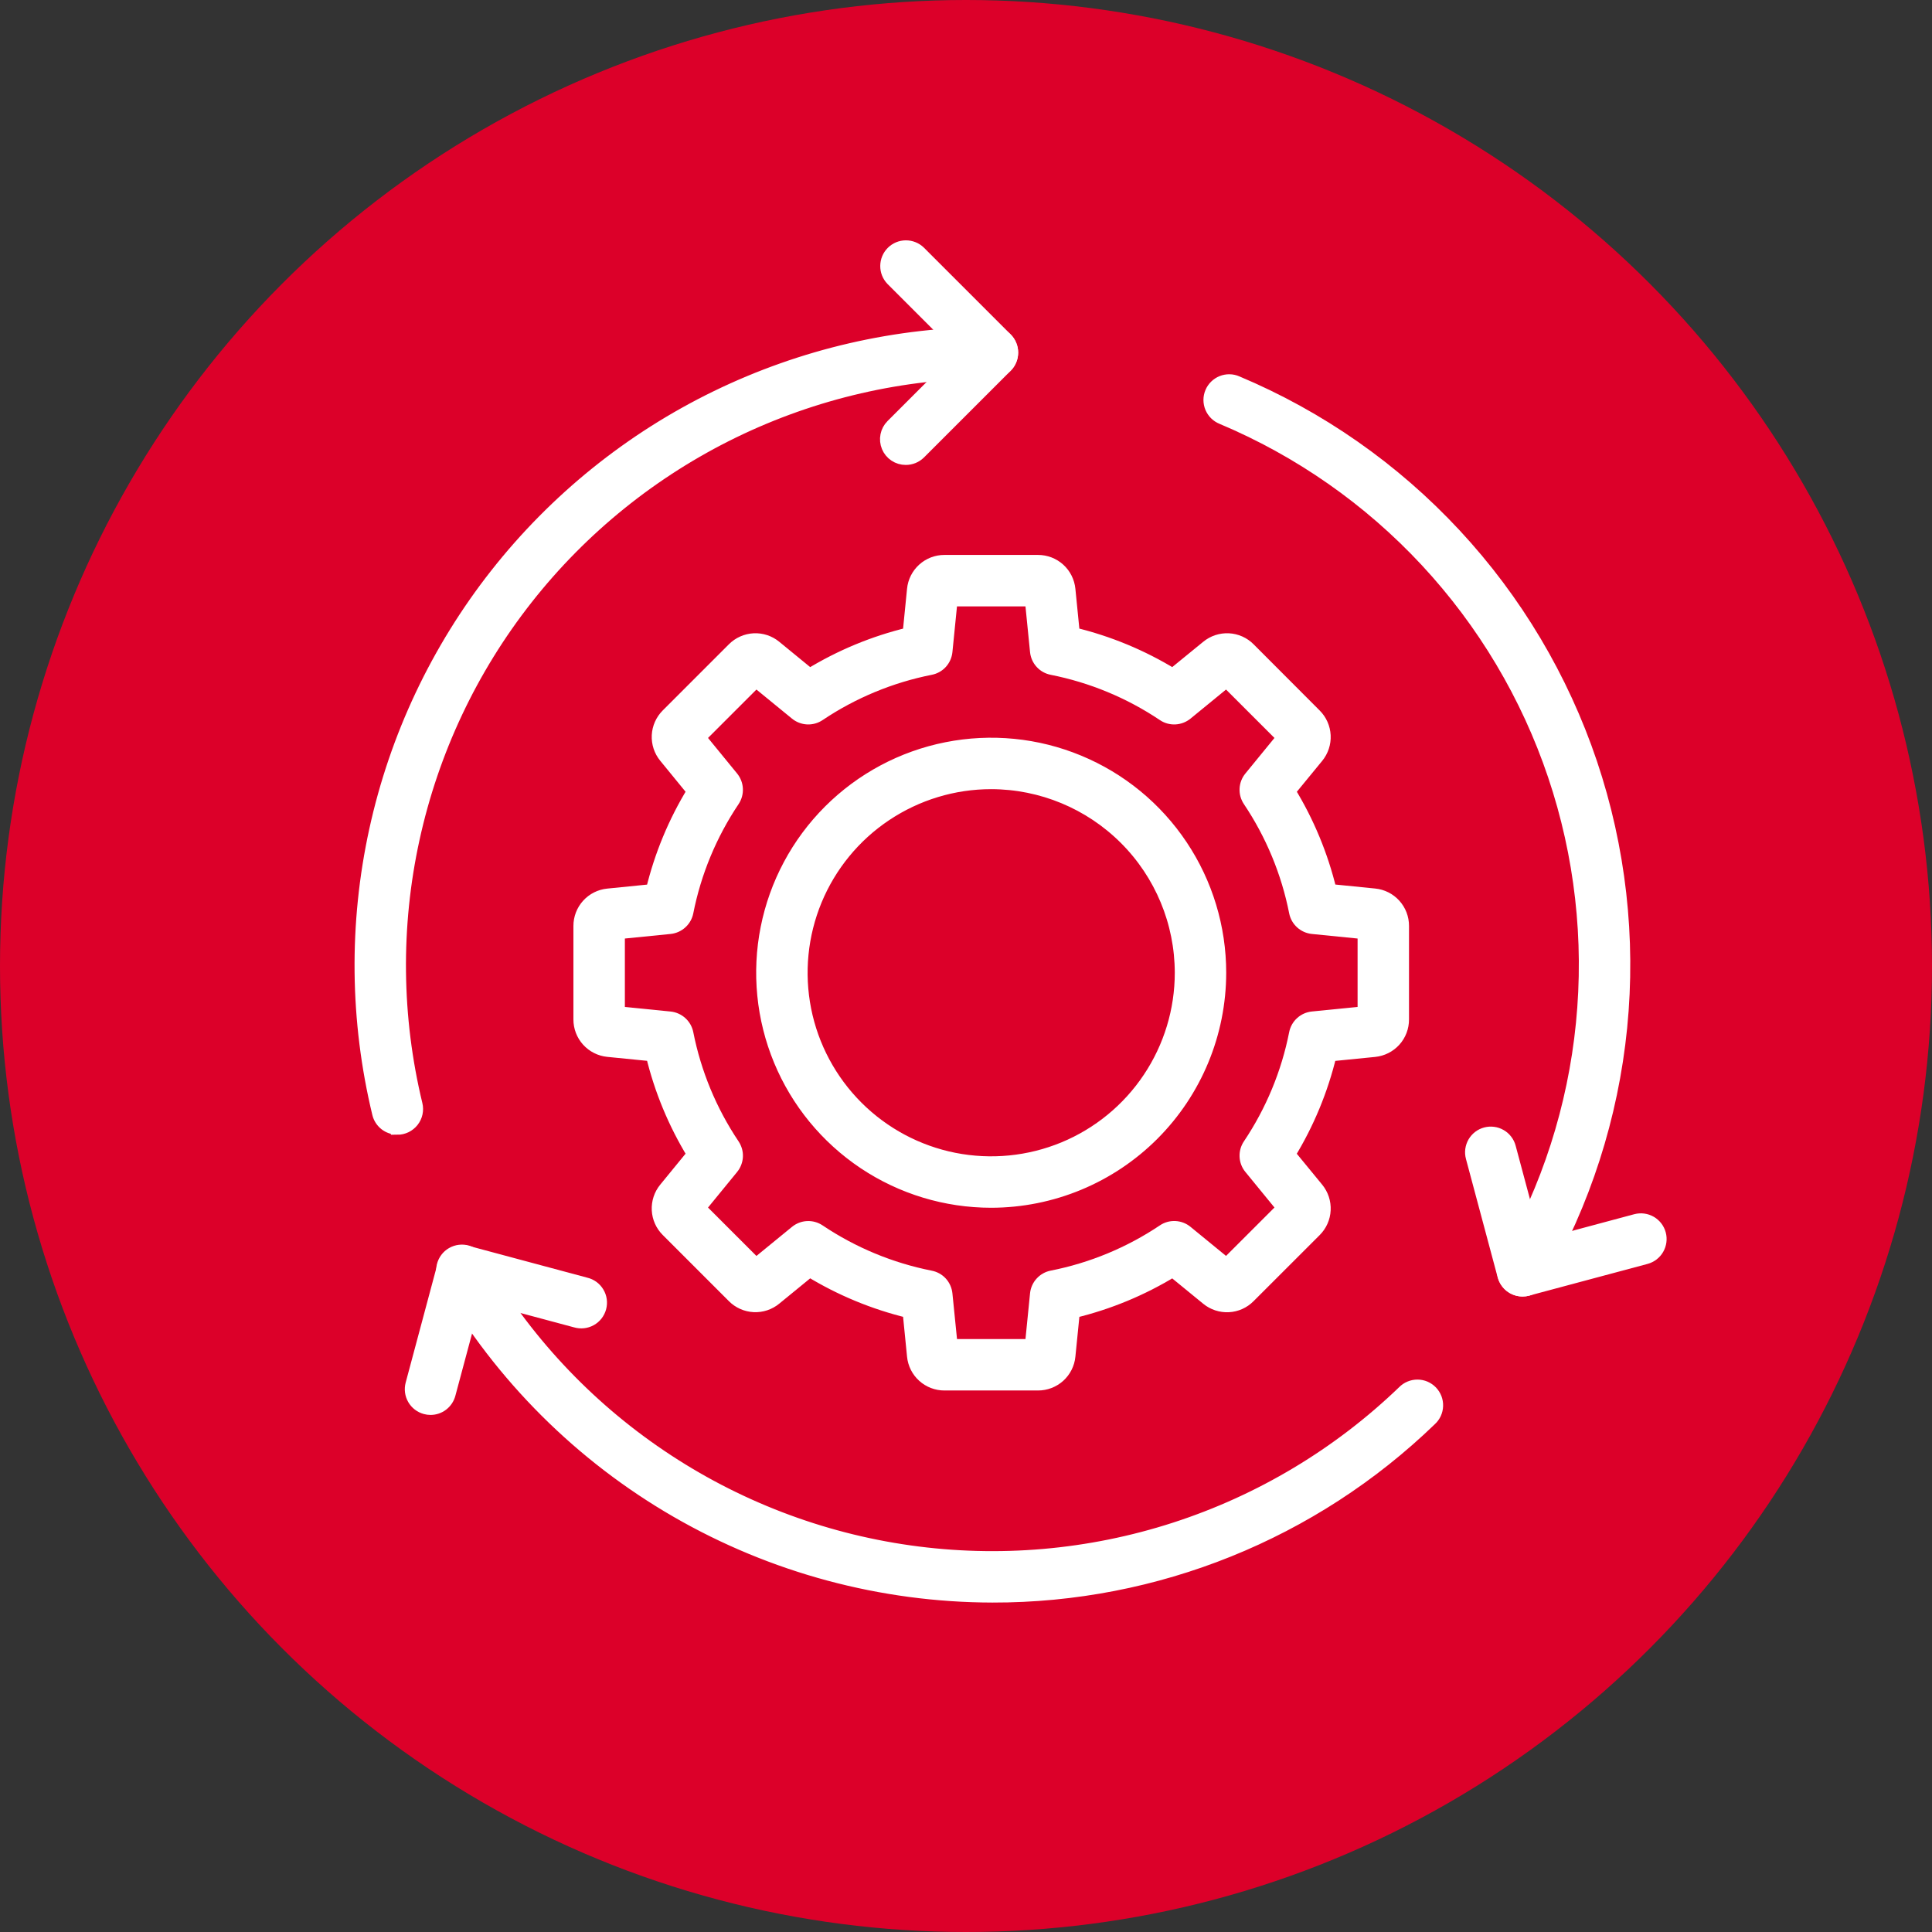
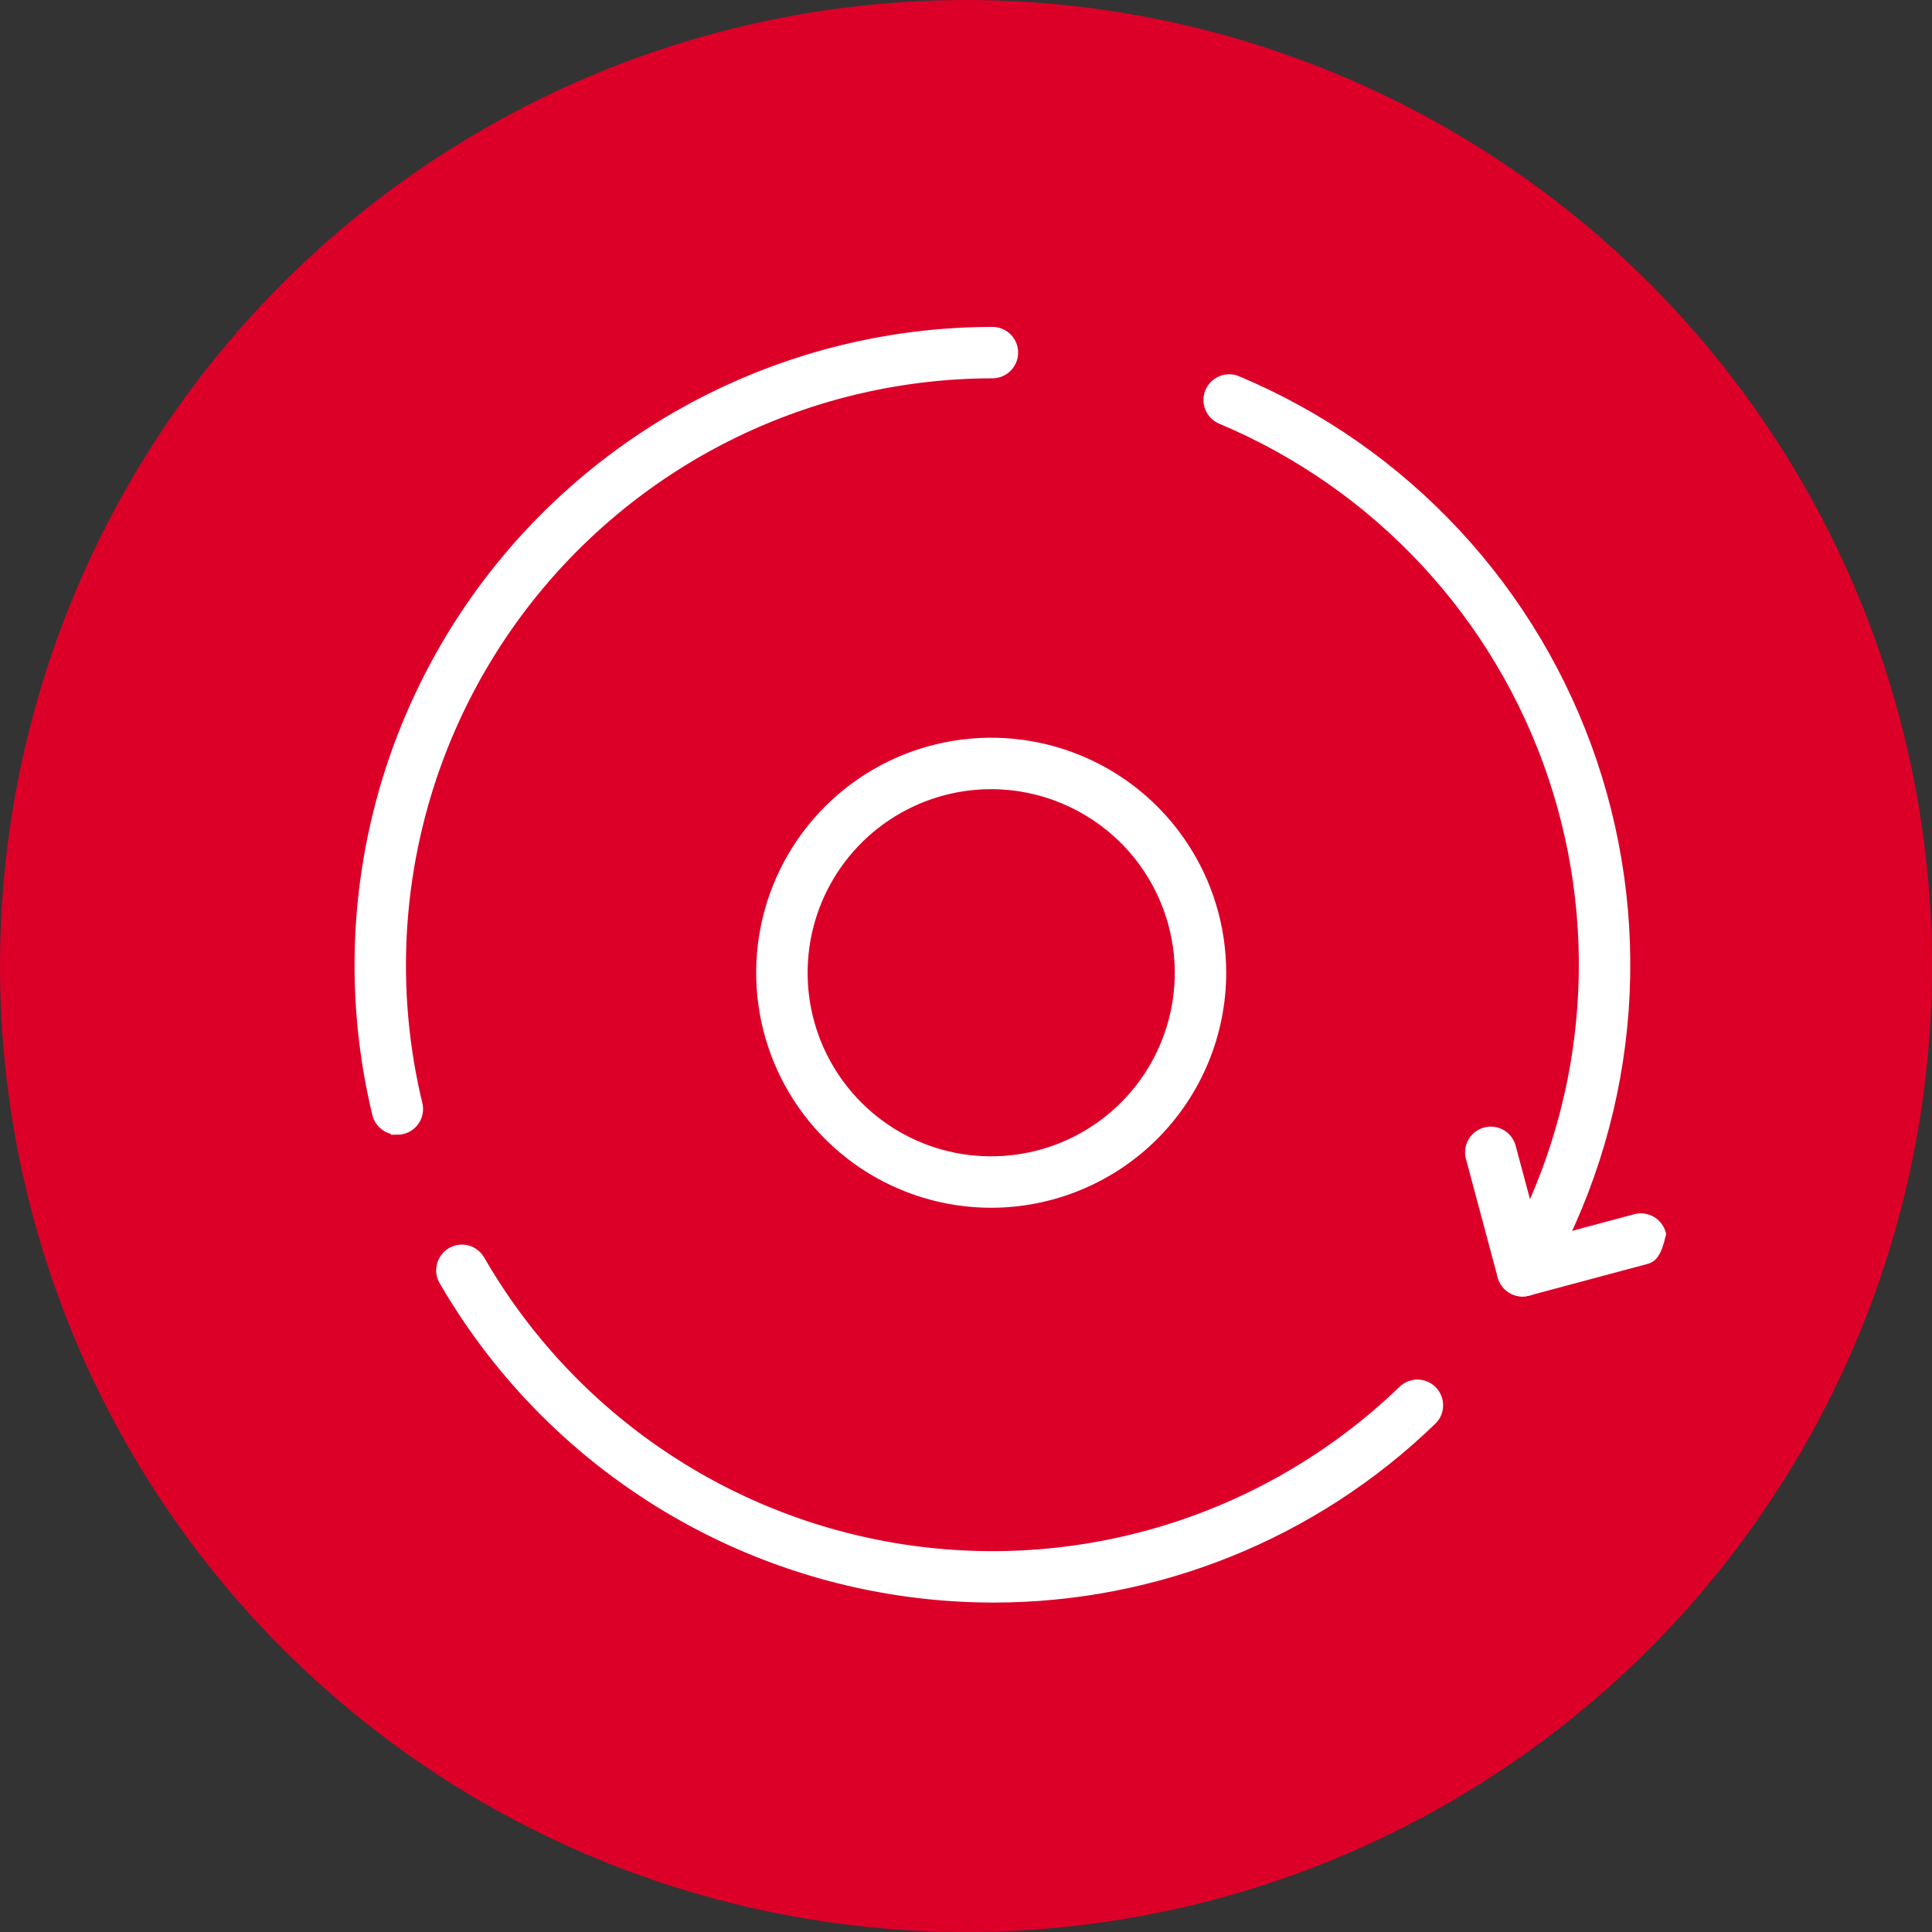
<svg xmlns="http://www.w3.org/2000/svg" width="60" height="60" viewBox="0 0 60 60" fill="none">
  <rect x="0" y="0" width="60" height="60" fill="#333333" stroke="none" />
  <circle cx="30" cy="30" r="30" fill="#DC0029" />
  <path d="M30.82 49.569C27.38 49.562 24 48.654 21.02 46.934C18.04 45.214 15.563 42.742 13.836 39.766C13.793 39.698 13.765 39.622 13.753 39.543C13.741 39.464 13.745 39.383 13.764 39.305C13.784 39.227 13.819 39.154 13.867 39.09C13.915 39.026 13.976 38.973 14.045 38.933C14.115 38.893 14.191 38.867 14.271 38.857C14.351 38.847 14.431 38.853 14.508 38.875C14.585 38.897 14.657 38.934 14.72 38.984C14.782 39.035 14.834 39.097 14.872 39.168C16.27 41.588 18.201 43.658 20.518 45.221C22.835 46.785 25.477 47.8 28.244 48.191C31.012 48.582 33.832 48.338 36.492 47.477C39.151 46.616 41.579 45.161 43.593 43.222C43.649 43.165 43.715 43.12 43.789 43.09C43.863 43.059 43.942 43.044 44.022 43.044C44.102 43.044 44.181 43.061 44.255 43.092C44.328 43.124 44.395 43.17 44.45 43.227C44.505 43.285 44.549 43.353 44.578 43.428C44.606 43.502 44.62 43.582 44.617 43.662C44.615 43.742 44.596 43.82 44.563 43.893C44.529 43.965 44.482 44.031 44.423 44.084C40.774 47.612 35.895 49.579 30.82 49.569Z" fill="white" stroke="white" stroke-width="0.4" />
  <path d="M47.287 40.065C47.182 40.065 47.078 40.037 46.987 39.985C46.897 39.932 46.821 39.856 46.769 39.765C46.716 39.674 46.688 39.571 46.689 39.466C46.689 39.361 46.716 39.258 46.769 39.167C48.075 36.903 48.884 34.386 49.142 31.785C49.401 29.184 49.103 26.558 48.269 24.081C47.435 21.604 46.083 19.333 44.303 17.418C42.524 15.504 40.358 13.99 37.948 12.977C37.874 12.947 37.808 12.903 37.751 12.847C37.695 12.791 37.651 12.725 37.62 12.652C37.59 12.579 37.574 12.5 37.574 12.421C37.574 12.342 37.59 12.263 37.621 12.19C37.651 12.117 37.696 12.051 37.753 11.995C37.809 11.94 37.876 11.896 37.95 11.866C38.023 11.837 38.102 11.822 38.181 11.823C38.261 11.824 38.339 11.841 38.411 11.873C40.978 12.951 43.285 14.564 45.18 16.603C47.076 18.642 48.515 21.061 49.404 23.699C50.292 26.338 50.609 29.135 50.334 31.905C50.058 34.675 49.196 37.355 47.805 39.766C47.753 39.857 47.677 39.933 47.586 39.985C47.495 40.038 47.392 40.065 47.287 40.065Z" fill="white" stroke="white" stroke-width="0.4" />
  <path d="M12.339 35.038C12.205 35.038 12.075 34.993 11.969 34.91C11.864 34.827 11.789 34.711 11.758 34.58C11.062 31.695 11.03 28.691 11.663 25.791C12.296 22.892 13.578 20.175 15.413 17.843C17.248 15.511 19.587 13.625 22.256 12.327C24.925 11.03 27.853 10.354 30.82 10.352C30.979 10.352 31.131 10.415 31.244 10.527C31.356 10.639 31.419 10.791 31.419 10.95C31.419 11.109 31.356 11.261 31.244 11.374C31.131 11.486 30.979 11.549 30.82 11.549C28.034 11.552 25.284 12.186 22.778 13.404C20.272 14.623 18.075 16.394 16.352 18.584C14.629 20.774 13.426 23.326 12.832 26.049C12.237 28.771 12.268 31.593 12.922 34.302C12.944 34.39 12.944 34.482 12.925 34.57C12.906 34.659 12.866 34.742 12.81 34.813C12.754 34.884 12.682 34.941 12.601 34.981C12.519 35.02 12.43 35.041 12.339 35.041V35.038Z" fill="white" stroke="white" stroke-width="0.4" />
-   <path d="M28.128 14.239C28.009 14.239 27.894 14.204 27.795 14.138C27.697 14.073 27.62 13.979 27.575 13.87C27.53 13.76 27.518 13.64 27.541 13.524C27.564 13.408 27.621 13.301 27.705 13.217L29.974 10.948L27.705 8.679C27.596 8.566 27.535 8.415 27.537 8.258C27.538 8.101 27.601 7.95 27.712 7.839C27.823 7.728 27.973 7.665 28.13 7.664C28.287 7.663 28.438 7.723 28.551 7.832L31.246 10.527C31.358 10.639 31.421 10.791 31.421 10.95C31.421 11.109 31.358 11.261 31.246 11.373L28.551 14.068C28.438 14.178 28.286 14.24 28.128 14.239Z" fill="white" stroke="white" stroke-width="0.4" />
-   <path d="M13.37 43.742C13.318 43.742 13.266 43.735 13.215 43.721C13.062 43.68 12.931 43.58 12.852 43.443C12.772 43.305 12.751 43.142 12.792 42.989L13.777 39.31C13.818 39.157 13.919 39.026 14.056 38.947C14.194 38.867 14.357 38.846 14.51 38.886L18.188 39.873C18.266 39.891 18.34 39.925 18.405 39.972C18.47 40.019 18.524 40.079 18.565 40.148C18.607 40.217 18.634 40.293 18.645 40.373C18.656 40.452 18.651 40.533 18.63 40.611C18.609 40.688 18.573 40.761 18.524 40.824C18.475 40.887 18.413 40.94 18.343 40.979C18.273 41.018 18.196 41.042 18.116 41.051C18.036 41.059 17.956 41.052 17.879 41.029L14.779 40.198L13.948 43.298C13.914 43.425 13.839 43.538 13.735 43.618C13.63 43.699 13.502 43.742 13.37 43.742Z" fill="white" stroke="white" stroke-width="0.4" />
-   <path d="M47.283 40.064C47.151 40.064 47.023 40.02 46.919 39.94C46.814 39.859 46.739 39.747 46.705 39.62L45.72 35.941C45.699 35.865 45.694 35.786 45.704 35.708C45.715 35.63 45.74 35.555 45.779 35.487C45.819 35.419 45.871 35.359 45.933 35.311C45.996 35.263 46.067 35.228 46.143 35.208C46.219 35.188 46.298 35.182 46.376 35.193C46.454 35.203 46.529 35.228 46.597 35.268C46.666 35.307 46.725 35.359 46.773 35.422C46.821 35.484 46.856 35.555 46.876 35.631L47.707 38.732L50.807 37.901C50.96 37.861 51.123 37.883 51.26 37.962C51.397 38.042 51.497 38.172 51.538 38.325C51.579 38.478 51.557 38.641 51.478 38.779C51.4 38.916 51.27 39.016 51.117 39.058L47.439 40.043C47.388 40.056 47.336 40.064 47.283 40.064Z" fill="white" stroke="white" stroke-width="0.4" />
-   <path d="M32.235 42.983H29.331C29.091 42.984 28.859 42.895 28.681 42.734C28.503 42.573 28.391 42.351 28.368 42.112L28.231 40.735C27.142 40.472 26.1 40.041 25.144 39.456L24.074 40.331C23.889 40.484 23.653 40.562 23.413 40.55C23.173 40.538 22.946 40.437 22.777 40.266L20.724 38.213C20.554 38.044 20.453 37.818 20.441 37.578C20.429 37.338 20.507 37.102 20.659 36.917L21.535 35.846C20.95 34.891 20.518 33.849 20.256 32.76L18.879 32.623C18.64 32.599 18.418 32.487 18.257 32.309C18.096 32.131 18.007 31.899 18.008 31.659V28.758C18.007 28.518 18.096 28.286 18.257 28.108C18.418 27.93 18.64 27.818 18.879 27.795L20.256 27.657C20.518 26.568 20.95 25.526 21.535 24.571L20.66 23.501C20.507 23.315 20.429 23.079 20.441 22.839C20.453 22.599 20.555 22.373 20.725 22.203L22.777 20.151C22.947 19.98 23.174 19.88 23.413 19.867C23.653 19.855 23.889 19.933 24.074 20.086L25.144 20.962C26.1 20.377 27.141 19.945 28.231 19.683L28.368 18.305C28.391 18.066 28.503 17.845 28.681 17.683C28.859 17.522 29.091 17.433 29.331 17.434H32.235C32.475 17.433 32.707 17.522 32.885 17.683C33.063 17.844 33.174 18.066 33.198 18.305L33.335 19.682C34.425 19.944 35.466 20.376 36.422 20.961L37.494 20.086C37.679 19.933 37.915 19.855 38.155 19.867C38.395 19.879 38.622 19.98 38.791 20.151L40.842 22.206C41.012 22.375 41.113 22.602 41.125 22.842C41.137 23.082 41.059 23.317 40.907 23.503L40.031 24.571C40.616 25.526 41.048 26.567 41.31 27.655L42.687 27.793C42.926 27.816 43.148 27.928 43.309 28.106C43.47 28.284 43.559 28.515 43.558 28.755V31.659C43.559 31.9 43.471 32.132 43.309 32.311C43.148 32.489 42.925 32.601 42.685 32.625L41.308 32.762C41.046 33.851 40.614 34.893 40.029 35.848L40.907 36.918C41.059 37.104 41.137 37.339 41.125 37.579C41.114 37.819 41.013 38.045 40.843 38.215L38.789 40.268C38.62 40.439 38.394 40.54 38.154 40.552C37.914 40.564 37.678 40.486 37.493 40.334L36.422 39.458C35.467 40.043 34.425 40.474 33.336 40.736L33.198 42.114C33.175 42.352 33.063 42.574 32.885 42.735C32.706 42.895 32.475 42.984 32.235 42.983ZM29.54 41.785H32.028L32.188 40.185C32.201 40.057 32.254 39.937 32.341 39.842C32.427 39.747 32.541 39.682 32.667 39.657C33.906 39.413 35.084 38.925 36.133 38.221C36.239 38.149 36.366 38.114 36.494 38.12C36.622 38.126 36.745 38.173 36.845 38.255L38.089 39.273L39.849 37.514L38.831 36.269C38.749 36.17 38.702 36.047 38.696 35.919C38.69 35.79 38.725 35.663 38.797 35.557C39.5 34.508 39.989 33.33 40.233 32.091C40.258 31.965 40.323 31.851 40.418 31.765C40.513 31.678 40.633 31.625 40.761 31.612L42.361 31.452V28.966L40.761 28.806C40.633 28.793 40.513 28.739 40.418 28.653C40.323 28.567 40.258 28.453 40.233 28.327C39.989 27.088 39.5 25.91 38.797 24.861C38.725 24.754 38.69 24.628 38.696 24.499C38.702 24.371 38.749 24.248 38.831 24.149L39.849 22.904L38.089 21.145L36.845 22.163C36.745 22.244 36.622 22.291 36.494 22.298C36.366 22.304 36.239 22.269 36.133 22.197C35.084 21.493 33.906 21.005 32.667 20.76C32.541 20.735 32.427 20.671 32.341 20.576C32.254 20.481 32.201 20.36 32.188 20.233L32.028 18.632H29.539L29.379 20.233C29.366 20.36 29.313 20.481 29.227 20.576C29.141 20.671 29.026 20.735 28.9 20.76C27.661 21.005 26.483 21.494 25.435 22.197C25.328 22.269 25.201 22.304 25.073 22.298C24.945 22.291 24.822 22.244 24.723 22.163L23.478 21.145L21.719 22.904L22.737 24.149C22.818 24.249 22.865 24.371 22.871 24.5C22.877 24.628 22.842 24.755 22.771 24.861C22.067 25.91 21.579 27.088 21.334 28.327C21.309 28.453 21.244 28.567 21.149 28.653C21.054 28.739 20.934 28.793 20.806 28.806L19.206 28.966V31.453L20.806 31.613C20.934 31.626 21.054 31.68 21.149 31.766C21.244 31.852 21.309 31.966 21.334 32.092C21.579 33.331 22.067 34.509 22.771 35.558C22.842 35.665 22.878 35.791 22.872 35.92C22.865 36.048 22.818 36.171 22.737 36.27L21.719 37.515L23.478 39.274L24.723 38.256C24.822 38.175 24.945 38.127 25.073 38.121C25.201 38.115 25.328 38.15 25.435 38.222C26.483 38.925 27.661 39.414 28.9 39.659C29.026 39.684 29.141 39.748 29.227 39.843C29.313 39.938 29.366 40.059 29.379 40.186L29.54 41.785Z" fill="white" stroke="white" stroke-width="0.4" />
+   <path d="M47.283 40.064C47.151 40.064 47.023 40.02 46.919 39.94C46.814 39.859 46.739 39.747 46.705 39.62L45.72 35.941C45.699 35.865 45.694 35.786 45.704 35.708C45.715 35.63 45.74 35.555 45.779 35.487C45.819 35.419 45.871 35.359 45.933 35.311C45.996 35.263 46.067 35.228 46.143 35.208C46.219 35.188 46.298 35.182 46.376 35.193C46.454 35.203 46.529 35.228 46.597 35.268C46.666 35.307 46.725 35.359 46.773 35.422C46.821 35.484 46.856 35.555 46.876 35.631L47.707 38.732L50.807 37.901C50.96 37.861 51.123 37.883 51.26 37.962C51.397 38.042 51.497 38.172 51.538 38.325C51.4 38.916 51.27 39.016 51.117 39.058L47.439 40.043C47.388 40.056 47.336 40.064 47.283 40.064Z" fill="white" stroke="white" stroke-width="0.4" />
  <path d="M30.782 37.308C29.378 37.308 28.006 36.892 26.838 36.112C25.671 35.331 24.761 34.223 24.224 32.926C23.687 31.628 23.546 30.201 23.82 28.824C24.094 27.447 24.77 26.182 25.763 25.189C26.756 24.197 28.021 23.52 29.398 23.247C30.775 22.973 32.202 23.113 33.499 23.651C34.797 24.188 35.905 25.098 36.685 26.266C37.465 27.433 37.881 28.806 37.881 30.21C37.879 32.092 37.131 33.896 35.8 35.227C34.469 36.558 32.664 37.306 30.782 37.308ZM30.782 24.308C29.615 24.308 28.474 24.655 27.504 25.303C26.533 25.951 25.777 26.873 25.33 27.951C24.884 29.03 24.767 30.216 24.994 31.361C25.222 32.506 25.784 33.557 26.61 34.383C27.435 35.208 28.486 35.77 29.631 35.998C30.776 36.225 31.962 36.108 33.041 35.662C34.119 35.215 35.041 34.459 35.689 33.488C36.338 32.518 36.684 31.377 36.684 30.21C36.682 28.645 36.06 27.145 34.953 26.039C33.847 24.933 32.347 24.31 30.782 24.308Z" fill="white" stroke="white" stroke-width="0.4" />
</svg>